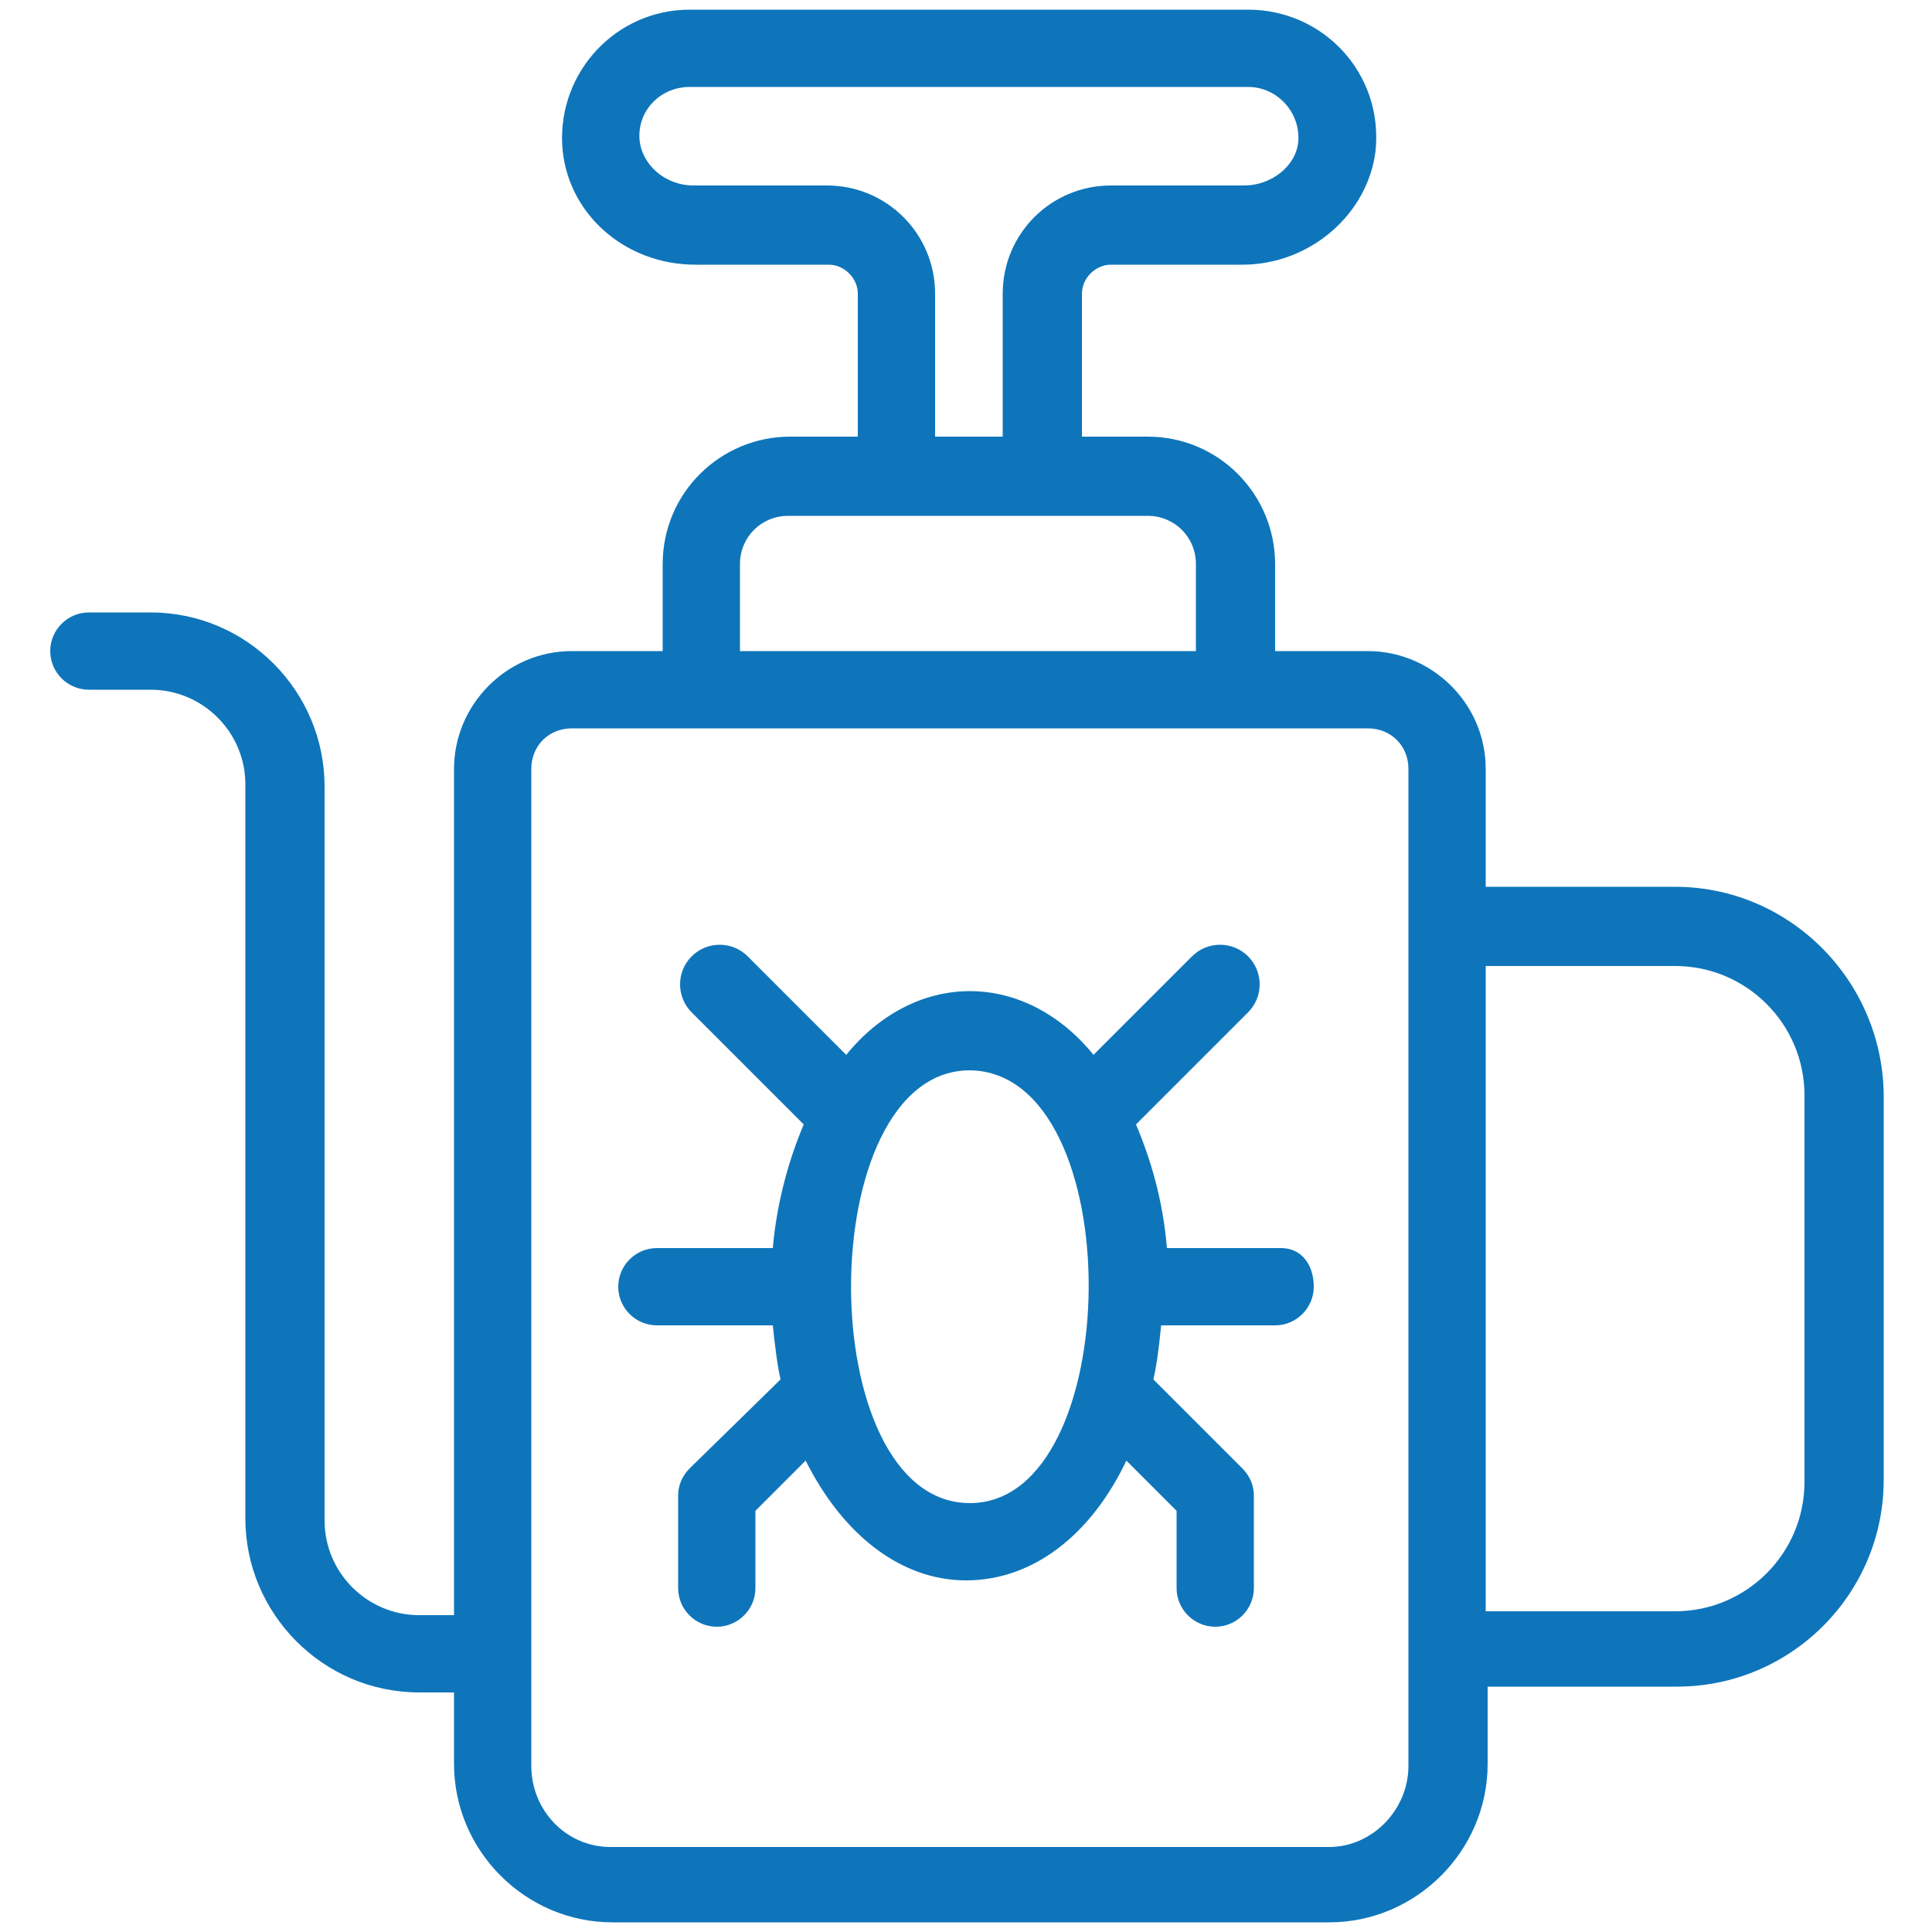
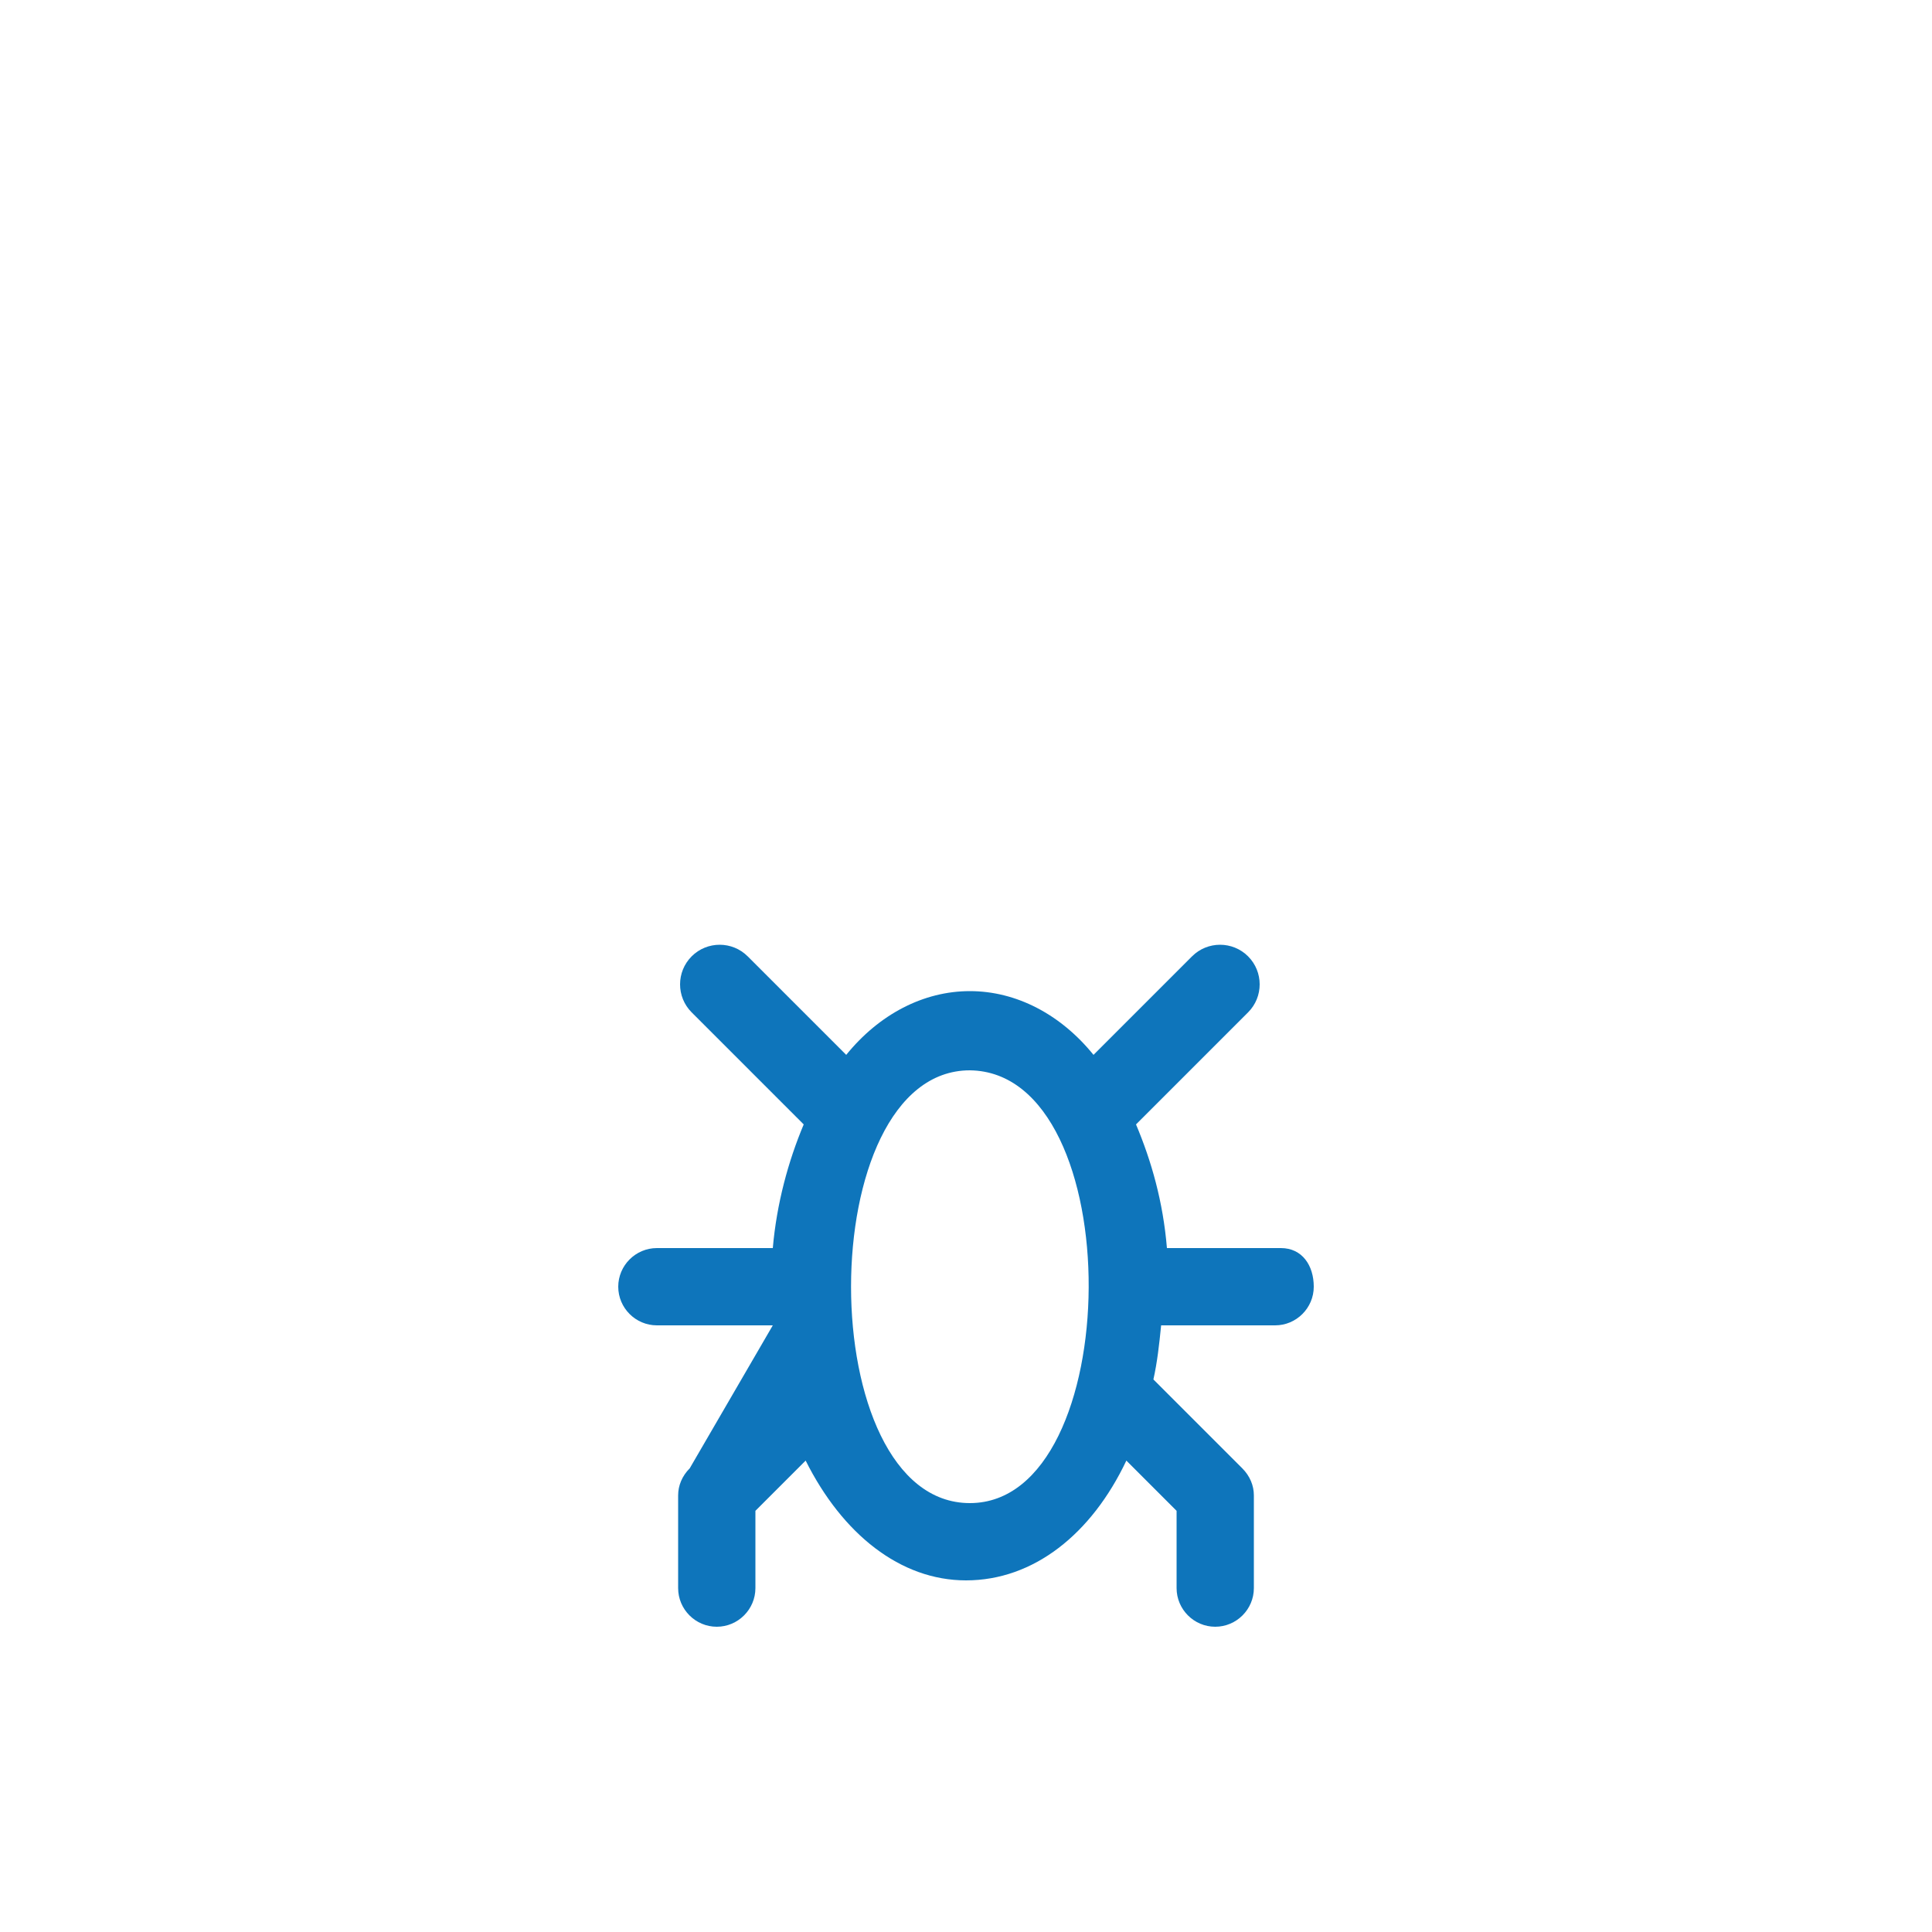
<svg xmlns="http://www.w3.org/2000/svg" version="1.1" id="Layer_1" x="0px" y="0px" viewBox="0 0 100 100" style="enable-background:new 0 0 100 100;" xml:space="preserve">
  <style type="text/css">
	.st0{fill:#0E75BB;}
</style>
  <g>
    <g id="_x30_9_Pests_Control">
      <g id="_x30_9_Pests_Control_1_">
        <g>
-           <path class="st0" d="M86.7,45.9h-9.8v-6.1c0-3.4-2.8-6.1-6.1-6.1H66v-4.5c0-3.6-2.9-6.6-6.6-6.6H56v-7.4c0-0.8,0.7-1.5,1.5-1.5      h6.8c3.5,0,6.5-2.6,6.9-5.9c0.4-4-2.7-7.3-6.6-7.3H35.7c-3.8,0-6.8,3.2-6.6,7c0.2,3.5,3.2,6.2,6.9,6.2h6.9      c0.8,0,1.5,0.7,1.5,1.5v7.4h-3.5c-3.6,0-6.6,2.9-6.6,6.6v4.5h-4.7c-3.4,0-6.1,2.8-6.1,6.1v43.8h-1.8c-2.7,0-4.9-2.2-4.9-4.9v-38      c0-4.9-4-9-9-9H4.6c-1.1,0-2,0.9-2,2s0.9,2,2,2h3.2c2.7,0,4.9,2.2,4.9,4.9v38c0,4.9,4,9,9,9h1.8v3.7c0,4.5,3.7,8.2,8.2,8.2h37.1      c4.5,0,8.2-3.7,8.2-8.2v-4h9.8c5.9,0,10.7-4.8,10.7-10.7v-20C97.4,50.7,92.6,45.9,86.7,45.9L86.7,45.9z M42.8,9.6h-6.9      c-1.5,0-2.7-1.1-2.8-2.4c-0.1-1.5,1.1-2.7,2.6-2.7h28.9c1.5,0,2.7,1.3,2.6,2.8c-0.1,1.3-1.4,2.3-2.8,2.3h-6.9      c-3.1,0-5.6,2.5-5.6,5.6v7.4h-3.5v-7.4C48.4,12.1,45.9,9.6,42.8,9.6z M38.3,29.2c0-1.4,1.1-2.5,2.5-2.5h18.6      c1.4,0,2.5,1.1,2.5,2.5v4.5H38.3L38.3,29.2z M72.9,91.4c0,2.3-1.9,4.2-4.1,4.2H31.6c-2.3,0-4.1-1.9-4.1-4.2V39.8      c0-1.2,0.9-2.1,2.1-2.1h41.2c1.2,0,2.1,0.9,2.1,2.1V91.4z M93.4,76.7c0,3.7-3,6.7-6.7,6.7h-9.8V50h9.8c3.7,0,6.7,3,6.7,6.7V76.7      z" />
-           <path class="st0" d="M66.3,64.6h-5.9c-0.2-2.4-0.8-4.5-1.6-6.4l5.8-5.8c0.8-0.8,0.8-2.1,0-2.9c-0.8-0.8-2.1-0.8-2.9,0l-5.1,5.1      c-1.7-2.1-4-3.3-6.4-3.3s-4.7,1.2-6.4,3.3l-5.1-5.1c-0.8-0.8-2.1-0.8-2.9,0s-0.8,2.1,0,2.9l5.8,5.8c-0.8,1.9-1.4,4.1-1.6,6.4h-6      c-1.1,0-2,0.9-2,2s0.9,2,2,2h6c0.1,0.9,0.2,1.9,0.4,2.8L35.7,76c-0.4,0.4-0.6,0.9-0.6,1.4v4.8c0,1.1,0.9,2,2,2c1.1,0,2-0.9,2-2      v-4l2.6-2.6c1.9,3.8,4.9,6.2,8.3,6.2c3.5,0,6.5-2.4,8.3-6.2l2.6,2.6v4c0,1.1,0.9,2,2,2c1.1,0,2-0.9,2-2v-4.8      c0-0.5-0.2-1-0.6-1.4l-4.6-4.6c0.2-0.9,0.3-1.8,0.4-2.8h5.9c1.1,0,2-0.9,2-2S67.4,64.6,66.3,64.6L66.3,64.6z M50.2,77.8      c-8.2,0-8.2-22.4,0-22.4C58.5,55.5,58.3,77.8,50.2,77.8z" />
+           <path class="st0" d="M66.3,64.6h-5.9c-0.2-2.4-0.8-4.5-1.6-6.4l5.8-5.8c0.8-0.8,0.8-2.1,0-2.9c-0.8-0.8-2.1-0.8-2.9,0l-5.1,5.1      c-1.7-2.1-4-3.3-6.4-3.3s-4.7,1.2-6.4,3.3l-5.1-5.1c-0.8-0.8-2.1-0.8-2.9,0s-0.8,2.1,0,2.9l5.8,5.8c-0.8,1.9-1.4,4.1-1.6,6.4h-6      c-1.1,0-2,0.9-2,2s0.9,2,2,2h6L35.7,76c-0.4,0.4-0.6,0.9-0.6,1.4v4.8c0,1.1,0.9,2,2,2c1.1,0,2-0.9,2-2      v-4l2.6-2.6c1.9,3.8,4.9,6.2,8.3,6.2c3.5,0,6.5-2.4,8.3-6.2l2.6,2.6v4c0,1.1,0.9,2,2,2c1.1,0,2-0.9,2-2v-4.8      c0-0.5-0.2-1-0.6-1.4l-4.6-4.6c0.2-0.9,0.3-1.8,0.4-2.8h5.9c1.1,0,2-0.9,2-2S67.4,64.6,66.3,64.6L66.3,64.6z M50.2,77.8      c-8.2,0-8.2-22.4,0-22.4C58.5,55.5,58.3,77.8,50.2,77.8z" />
        </g>
      </g>
    </g>
  </g>
</svg>